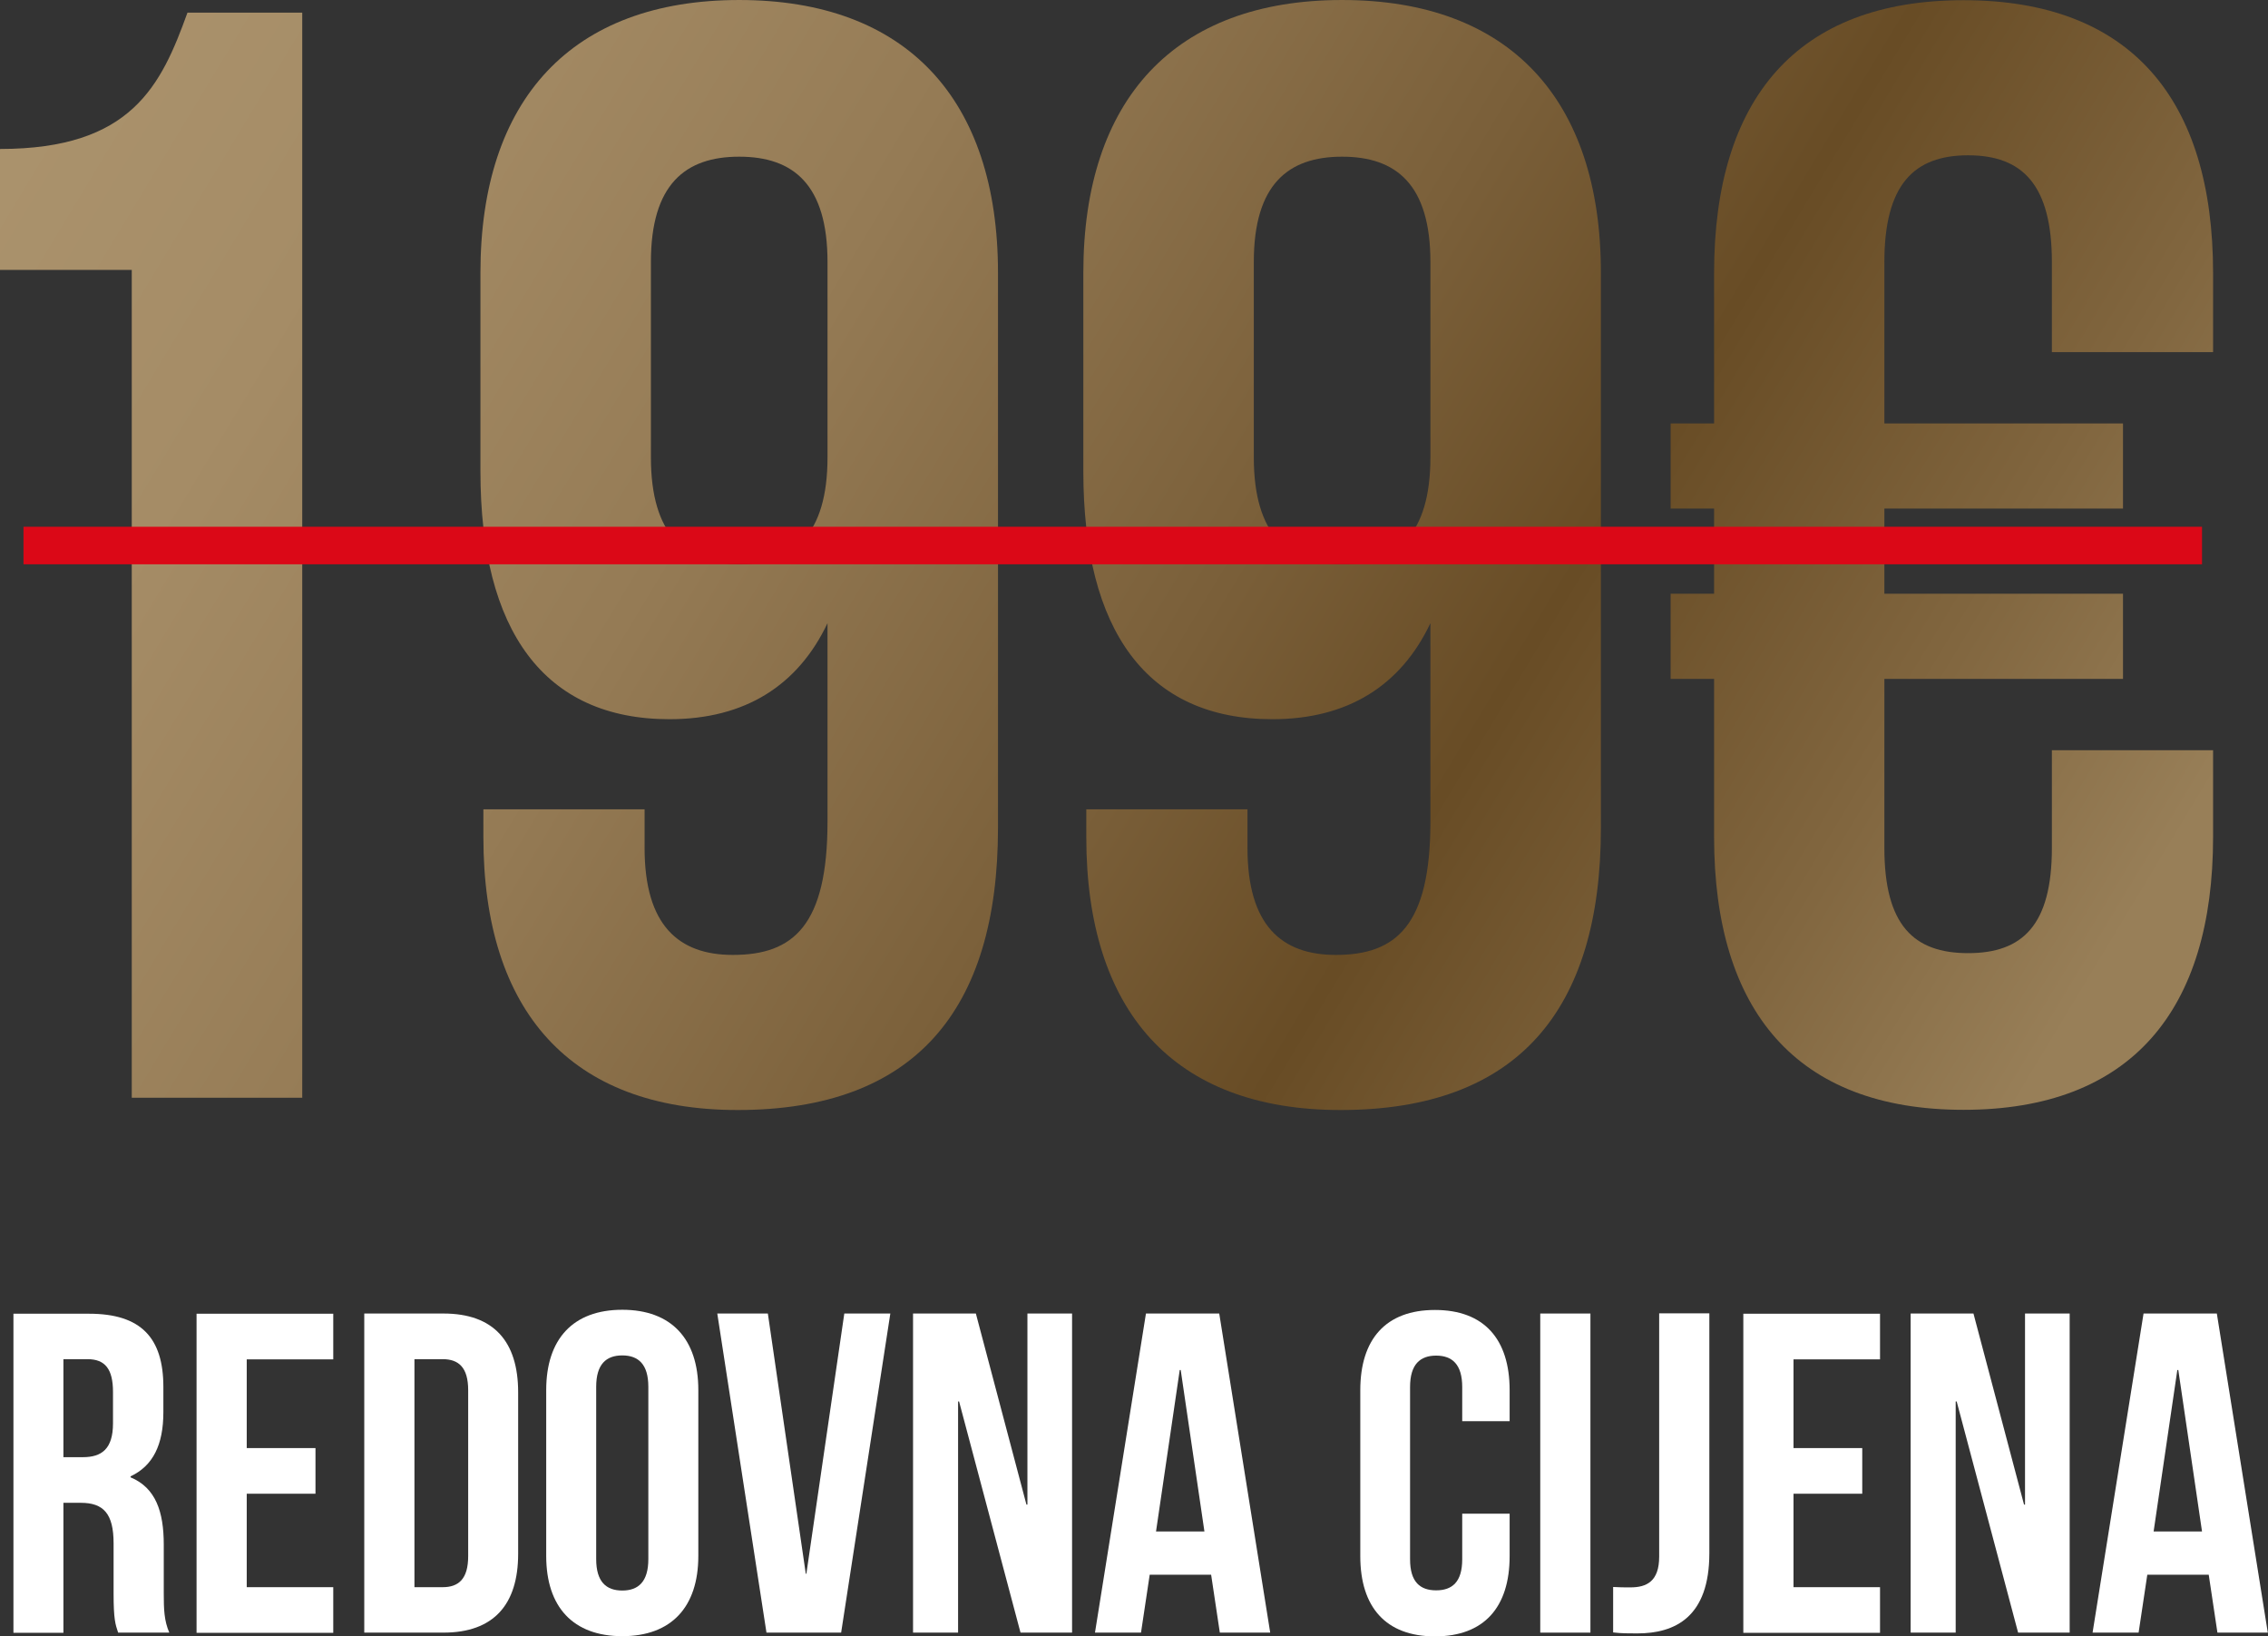
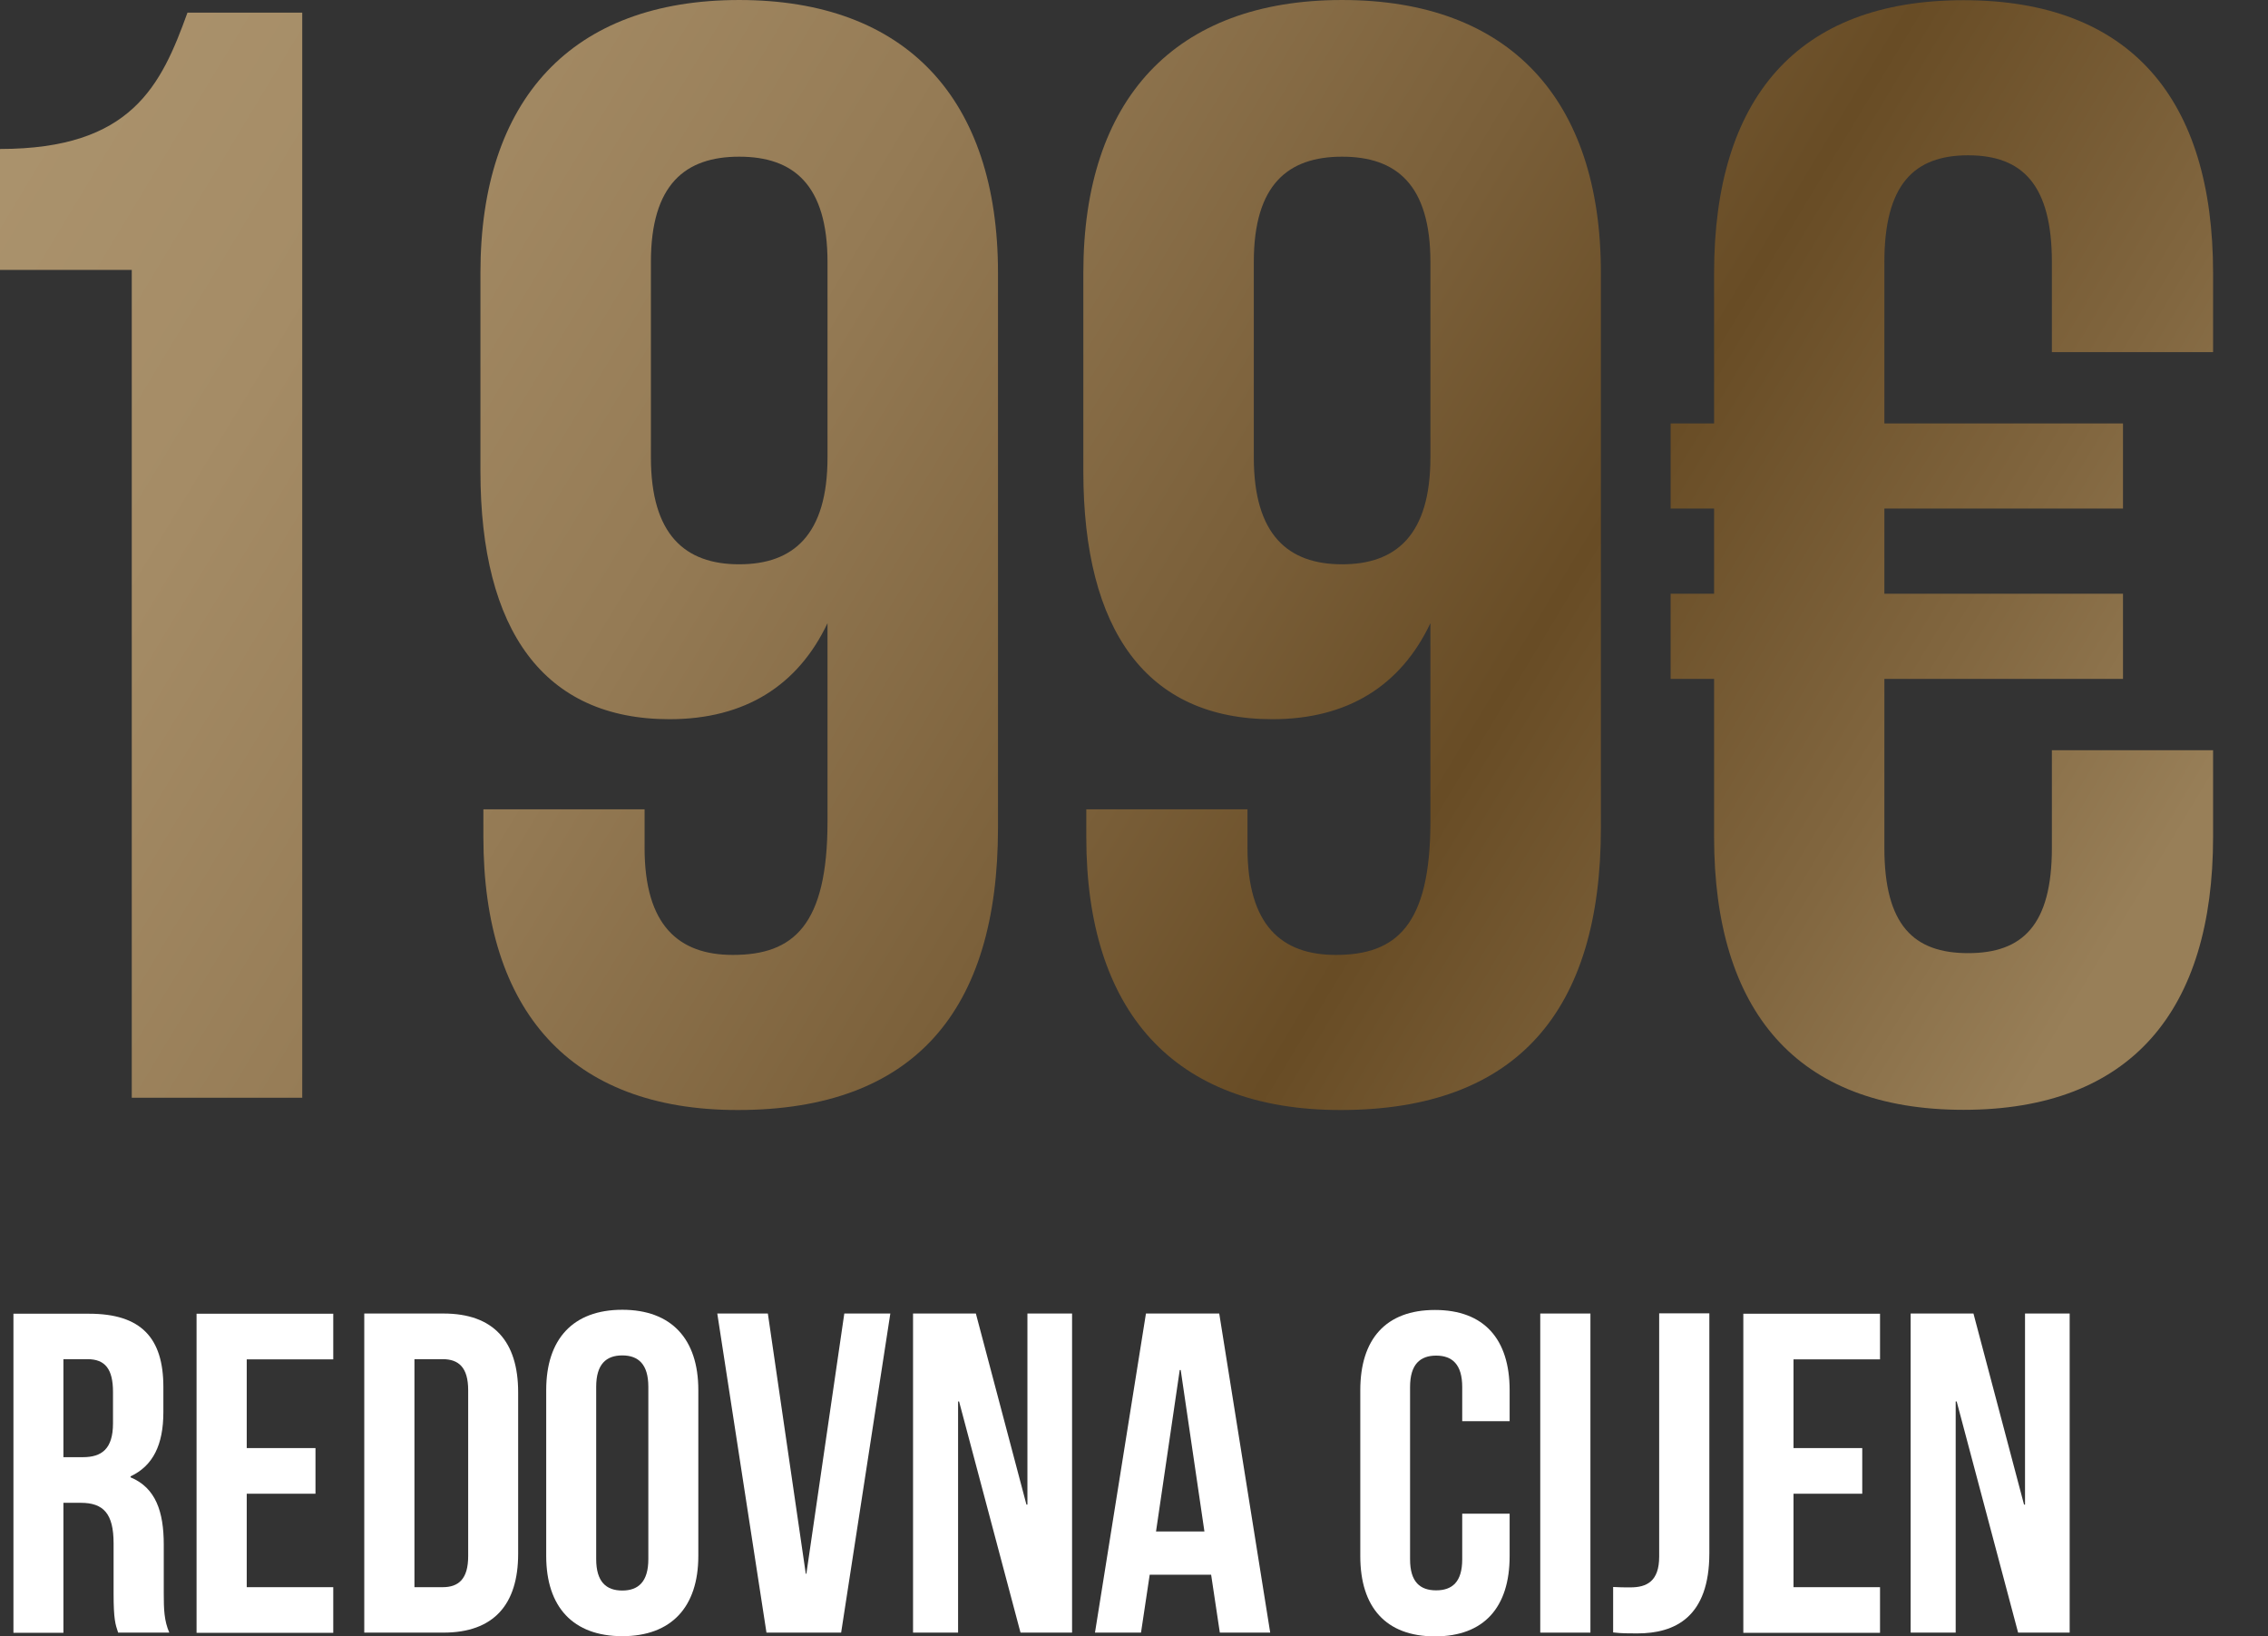
<svg xmlns="http://www.w3.org/2000/svg" id="Layer_2" data-name="Layer 2" viewBox="0 0 114.81 82.82">
  <rect x="0" y="0" width="114.81" height="82.82" fill="#333333" stroke="none" />
  <defs>
    <style>      .cls-1 {        fill: #db0817;      }      .cls-2 {        fill: url(#linear-gradient-2);      }      .cls-3 {        fill: #fff;      }      .cls-4 {        fill: url(#linear-gradient-4);      }      .cls-5 {        fill: url(#linear-gradient-3);      }      .cls-6 {        fill: url(#linear-gradient);      }    </style>
    <linearGradient id="linear-gradient" x1="-7.73" y1="67.21" x2="90.15" y2="8.15" gradientTransform="translate(0 84.02) scale(1 -1)" gradientUnits="userSpaceOnUse">
      <stop offset="0" stop-color="#ab936d" />
      <stop offset=".16" stop-color="#a58c66" />
      <stop offset=".36" stop-color="#957b55" />
      <stop offset=".58" stop-color="#7a5f39" />
      <stop offset=".71" stop-color="#684c25" />
      <stop offset=".87" stop-color="#81663f" />
      <stop offset="1" stop-color="#987f58" />
    </linearGradient>
    <linearGradient id="linear-gradient-2" x1="-.67" y1="78.91" x2="97.21" y2="19.84" gradientTransform="translate(0 84.02) scale(1 -1)" gradientUnits="userSpaceOnUse">
      <stop offset="0" stop-color="#ab936d" />
      <stop offset=".16" stop-color="#a58c66" />
      <stop offset=".36" stop-color="#957b55" />
      <stop offset=".58" stop-color="#7a5f39" />
      <stop offset=".71" stop-color="#684c25" />
      <stop offset=".87" stop-color="#81663f" />
      <stop offset="1" stop-color="#987f58" />
    </linearGradient>
    <linearGradient id="linear-gradient-3" x1="7.48" y1="92.41" x2="105.35" y2="33.34" gradientTransform="translate(0 84.02) scale(1 -1)" gradientUnits="userSpaceOnUse">
      <stop offset="0" stop-color="#ab936d" />
      <stop offset=".16" stop-color="#a58c66" />
      <stop offset=".36" stop-color="#957b55" />
      <stop offset=".58" stop-color="#7a5f39" />
      <stop offset=".71" stop-color="#684c25" />
      <stop offset=".87" stop-color="#81663f" />
      <stop offset="1" stop-color="#987f58" />
    </linearGradient>
    <linearGradient id="linear-gradient-4" x1="15.88" y1="106.34" x2="113.75" y2="47.27" gradientTransform="translate(0 84.02) scale(1 -1)" gradientUnits="userSpaceOnUse">
      <stop offset="0" stop-color="#ab936d" />
      <stop offset=".16" stop-color="#a58c66" />
      <stop offset=".36" stop-color="#957b55" />
      <stop offset=".58" stop-color="#7a5f39" />
      <stop offset=".71" stop-color="#684c25" />
      <stop offset=".87" stop-color="#81663f" />
      <stop offset="1" stop-color="#987f58" />
    </linearGradient>
  </defs>
  <g id="Layer_1-2" data-name="Layer 1-2">
    <g>
      <path class="cls-3" d="M5.98,82.63c-.14-.42-.23-.67-.23-1.98v-2.54c0-1.5-.51-2.05-1.66-2.05h-.88v6.58H.68v-16.15h3.83c2.63,0,3.76,1.22,3.76,3.71v1.27c0,1.66-.53,2.72-1.66,3.25v.05c1.27.53,1.68,1.73,1.68,3.41v2.49c0,.78.02,1.36.28,1.96h-2.59ZM3.21,68.79v4.96h.99c.95,0,1.52-.42,1.52-1.71v-1.59c0-1.15-.39-1.66-1.29-1.66,0,0-1.22,0-1.22,0Z" />
      <path class="cls-3" d="M12.49,73.29h3.48v2.31h-3.48v4.73h4.38v2.31h-6.92v-16.15h6.92v2.31h-4.38v4.5h0Z" />
      <path class="cls-3" d="M18.44,66.48h4.01c2.54,0,3.78,1.41,3.78,3.99v8.17c0,2.58-1.25,3.99-3.78,3.99h-4.01s0-16.15,0-16.15ZM20.98,68.79v11.54h1.43c.81,0,1.29-.42,1.29-1.57v-8.4c0-1.15-.48-1.57-1.29-1.57h-1.43Z" />
      <path class="cls-3" d="M27.65,70.35c0-2.58,1.36-4.06,3.85-4.06s3.85,1.48,3.85,4.06v8.4c0,2.58-1.36,4.06-3.85,4.06s-3.85-1.48-3.85-4.06c0,0,0-8.4,0-8.4ZM30.18,78.91c0,1.15.51,1.59,1.32,1.59s1.32-.44,1.32-1.59v-8.72c0-1.15-.51-1.59-1.32-1.59s-1.32.44-1.32,1.59v8.72Z" />
      <path class="cls-3" d="M40.77,79.65h.05l1.92-13.17h2.33l-2.49,16.15h-3.78l-2.49-16.15h2.56l1.92,13.17h-.02Z" />
      <path class="cls-3" d="M48.55,70.93h-.05v11.7h-2.28v-16.15h3.18l2.56,9.67h.05v-9.67h2.26v16.15h-2.61l-3.11-11.7Z" />
      <path class="cls-3" d="M64.31,82.63h-2.56l-.44-2.93h-3.11l-.44,2.93h-2.33l2.58-16.15h3.71l2.58,16.15h0ZM58.52,77.51h2.45l-1.2-8.17h-.05l-1.2,8.17Z" />
      <path class="cls-3" d="M76.42,76.61v2.15c0,2.58-1.29,4.06-3.78,4.06s-3.78-1.48-3.78-4.06v-8.4c0-2.58,1.29-4.06,3.78-4.06s3.78,1.48,3.78,4.06v1.57h-2.4v-1.73c0-1.15-.51-1.59-1.32-1.59s-1.32.44-1.32,1.59v8.72c0,1.15.51,1.57,1.32,1.57s1.32-.42,1.32-1.57v-2.31h2.4Z" />
      <path class="cls-3" d="M77.97,66.48h2.54v16.15h-2.54v-16.15Z" />
      <path class="cls-3" d="M81.66,80.32c.28.02.6.02.88.02.81,0,1.45-.3,1.45-1.55v-12.32h2.54v12.14c0,3.23-1.73,4.06-3.65,4.06-.46,0-.81,0-1.22-.05v-2.31h0Z" />
      <path class="cls-3" d="M90.79,73.29h3.48v2.31h-3.48v4.73h4.38v2.31h-6.92v-16.15h6.92v2.31h-4.38v4.5h0Z" />
      <path class="cls-3" d="M99.05,70.93h-.05v11.7h-2.28v-16.15h3.18l2.56,9.67h.05v-9.67h2.26v16.15h-2.61l-3.11-11.7Z" />
-       <path class="cls-3" d="M114.81,82.63h-2.56l-.44-2.93h-3.11l-.44,2.93h-2.33l2.58-16.15h3.71l2.58,16.15h.01ZM109.02,77.51h2.45l-1.2-8.17h-.05l-1.2,8.17Z" />
    </g>
    <g>
      <path class="cls-6" d="M0,7.54c6.67,0,8.16-3.22,9.49-6.9h5.81v54.92H6.67V13.66H0s0-6.12,0-6.12Z" />
      <path class="cls-2" d="M50.52,41.9c0,9.26-4.24,14.28-13.18,14.28-8.47,0-12.87-5.02-12.87-13.81v-1.41h8.16v1.96c0,3.92,1.73,5.41,4.47,5.41,3.06,0,4.79-1.49,4.79-6.75v-10.04c-1.49,3.14-4.16,4.86-8,4.86-6.35,0-9.57-4.47-9.57-12.55v-10.04c0-8.79,4.63-13.81,13.1-13.81s13.1,5.02,13.1,13.81c0,0,0,28.09,0,28.09ZM41.89,23.15v-9.89c0-3.92-1.73-5.33-4.47-5.33s-4.47,1.41-4.47,5.33v9.89c0,3.92,1.73,5.41,4.47,5.41s4.47-1.49,4.47-5.41Z" />
      <path class="cls-5" d="M81.04,41.9c0,9.26-4.24,14.28-13.18,14.28-8.47,0-12.87-5.02-12.87-13.81v-1.41h8.16v1.96c0,3.92,1.73,5.41,4.47,5.41,3.06,0,4.79-1.49,4.79-6.75v-10.04c-1.49,3.14-4.16,4.86-8,4.86-6.35,0-9.57-4.47-9.57-12.55v-10.04c0-8.79,4.63-13.81,13.1-13.81s13.1,5.02,13.1,13.81v28.09ZM72.41,23.15v-9.89c0-3.92-1.73-5.33-4.47-5.33s-4.47,1.41-4.47,5.33v9.89c0,3.92,1.73,5.41,4.47,5.41s4.47-1.49,4.47-5.41Z" />
      <path class="cls-4" d="M84.57,21.43h2.2v-7.61C86.77,5.03,90.93.01,99.4.01s12.63,5.02,12.63,13.81v4h-8.16v-4.55c0-3.92-1.49-5.41-4.24-5.41s-4.24,1.49-4.24,5.41v8.16h12.08v4.31h-12.08v4.31h12.08v4.31h-12.08v8.55c0,3.92,1.49,5.33,4.24,5.33s4.24-1.41,4.24-5.33v-4.94h8.16v4.39c0,8.79-4.16,13.81-12.63,13.81s-12.63-5.02-12.63-13.81v-8h-2.2v-4.31h2.2v-4.31h-2.2s0-4.31,0-4.31Z" />
    </g>
  </g>
-   <rect class="cls-1" x="1.19" y="26.66" width="110.28" height="1.9" />
</svg>